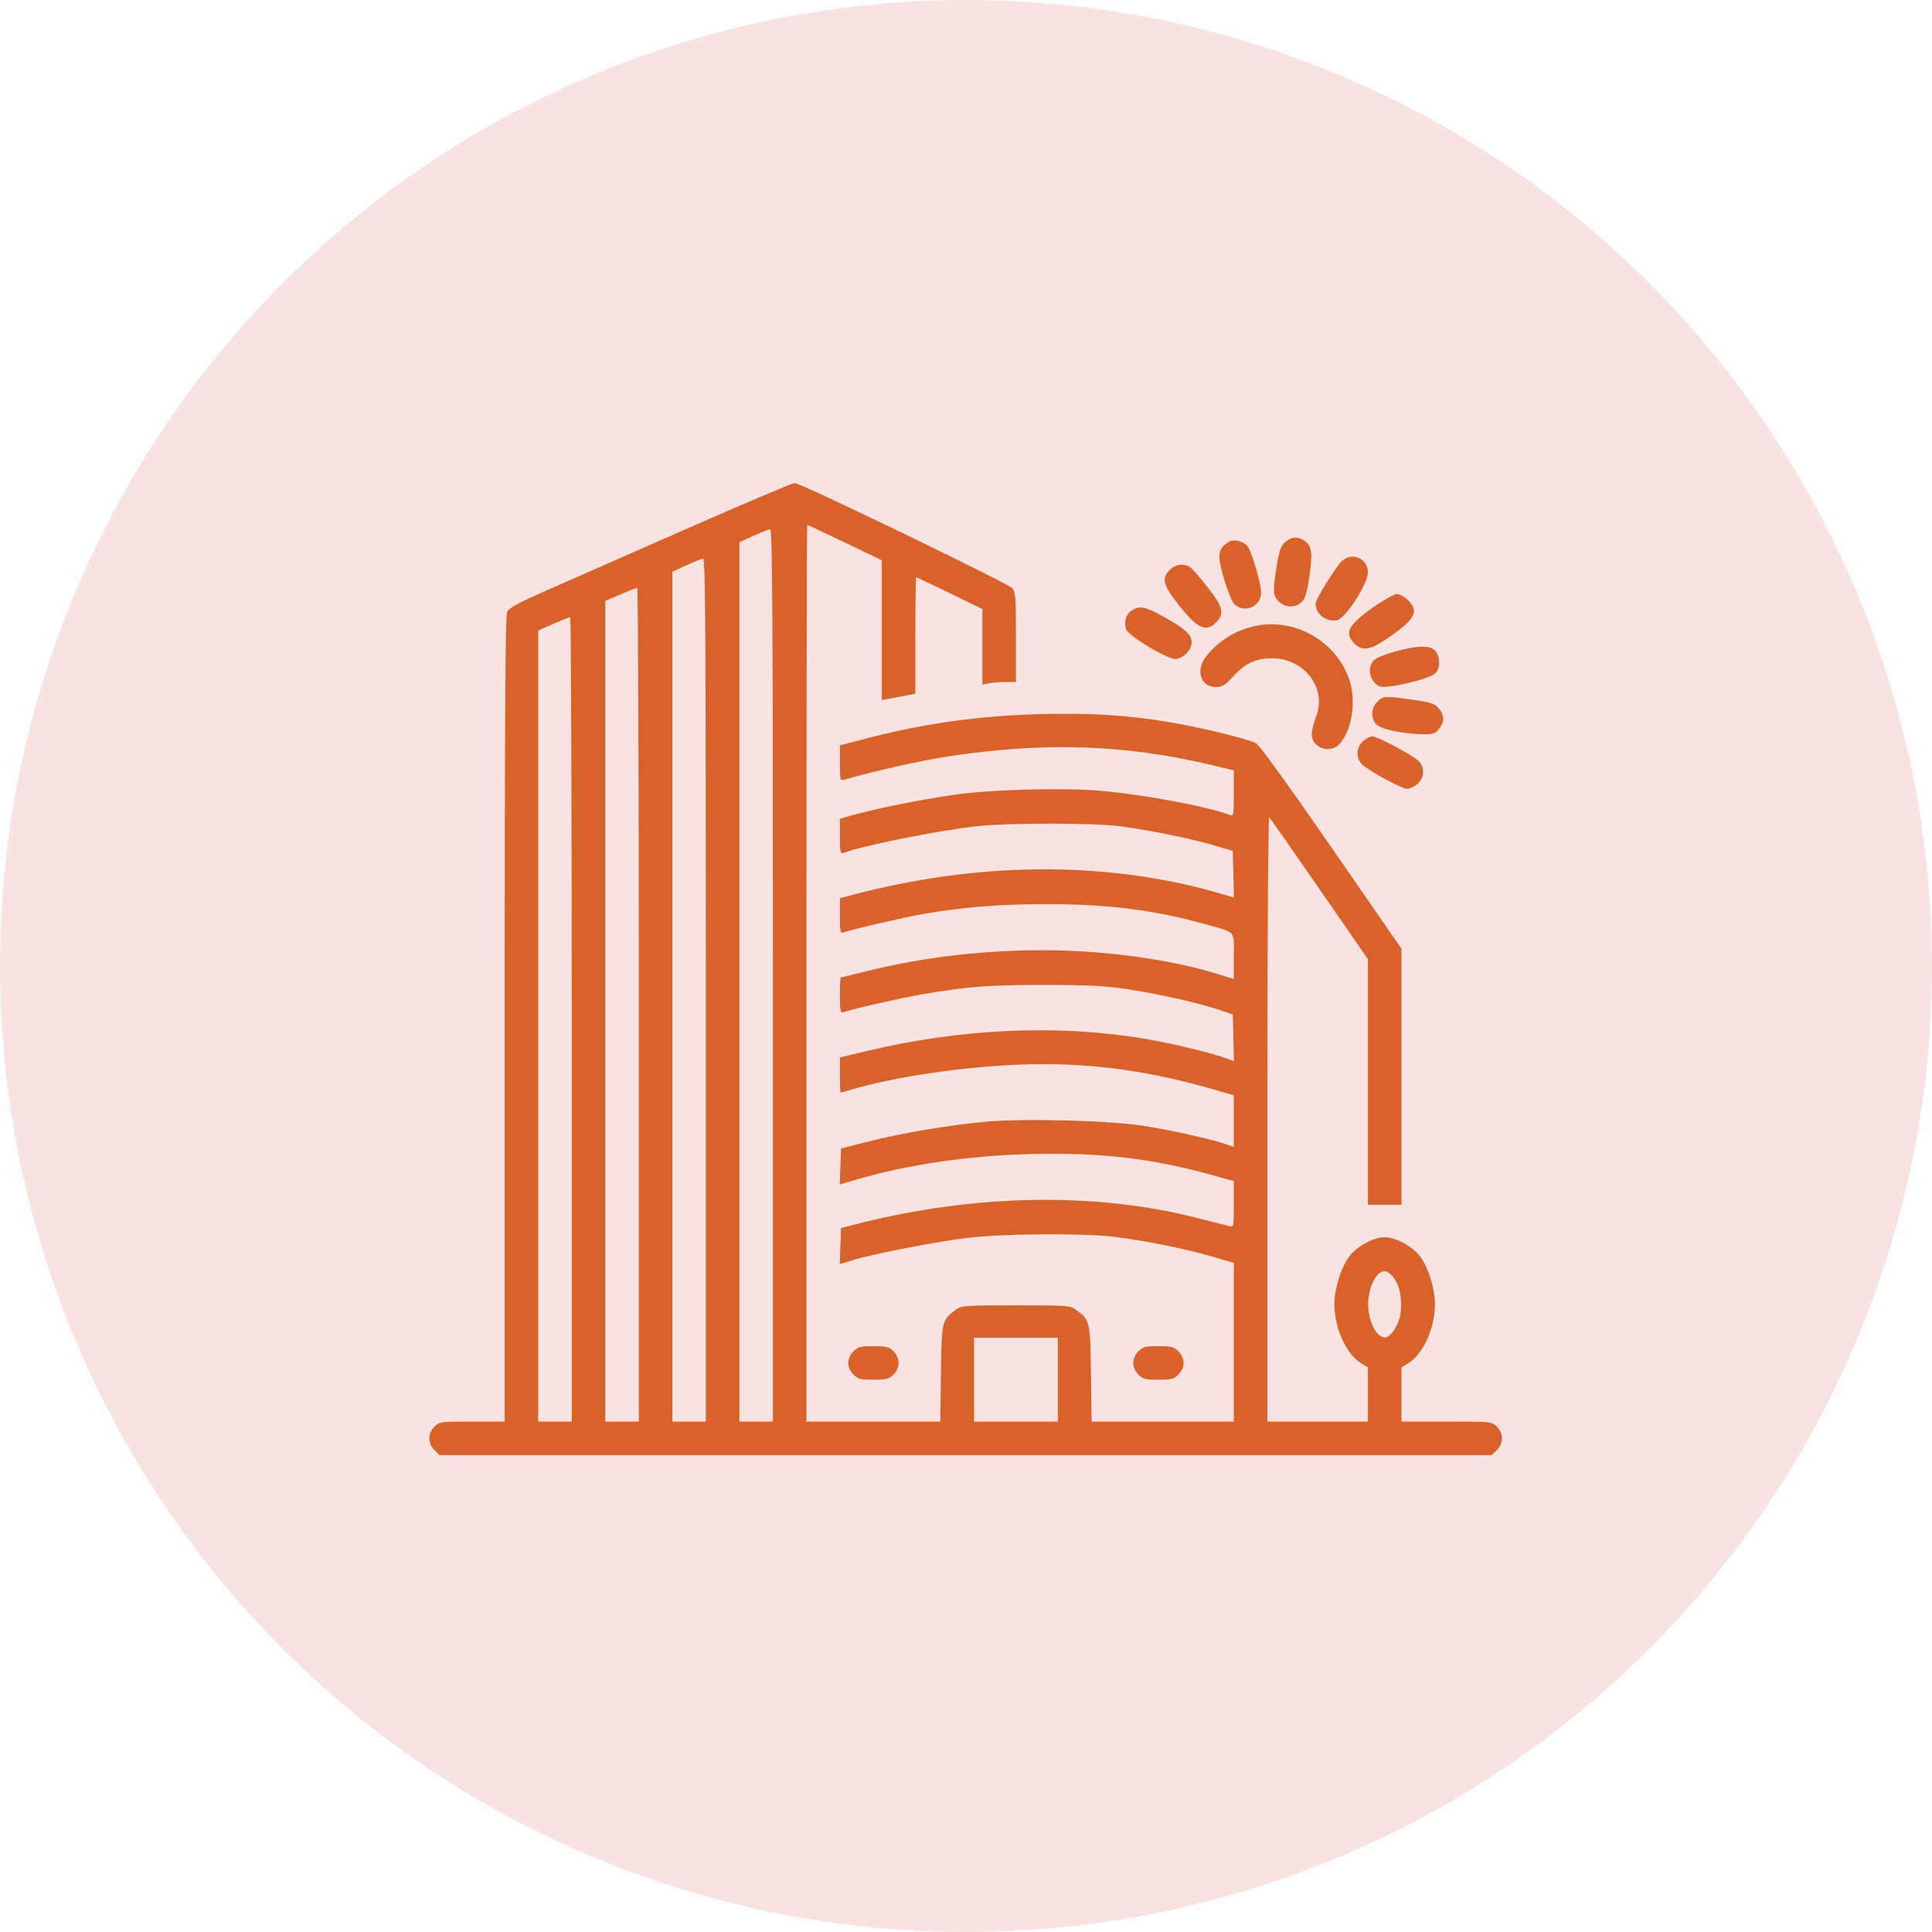
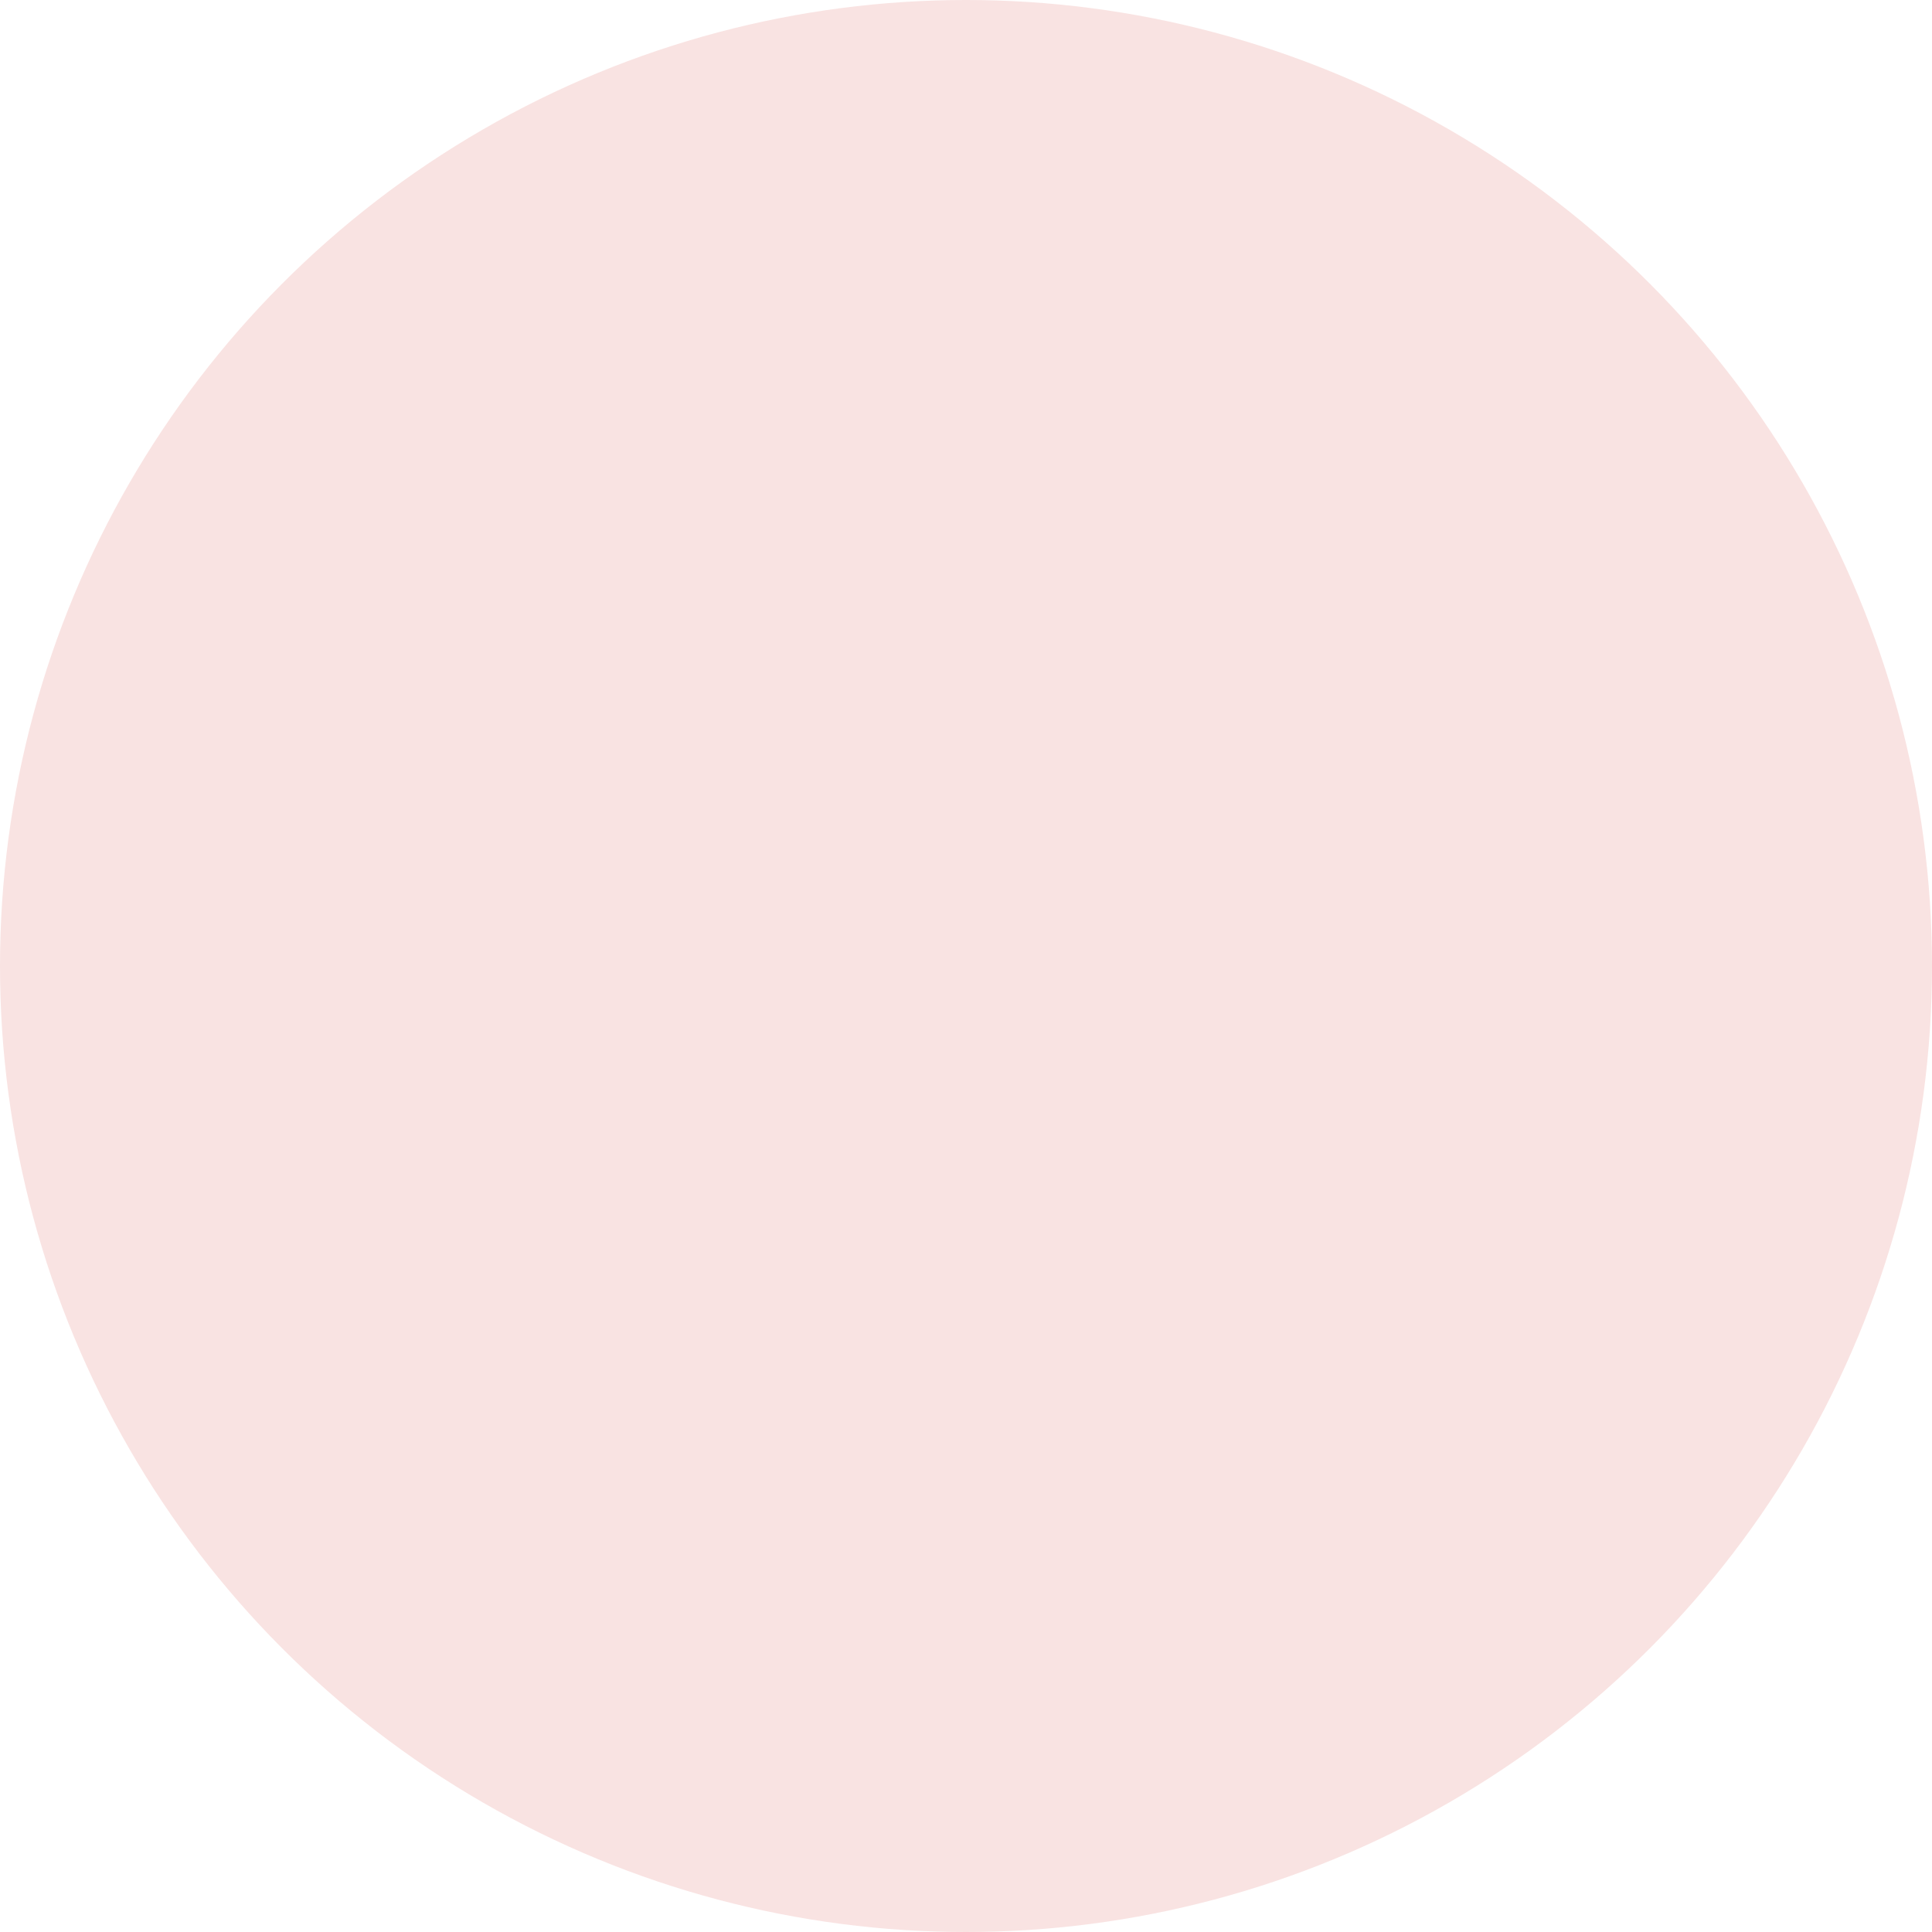
<svg xmlns="http://www.w3.org/2000/svg" width="108" height="108" viewBox="0 0 108 108" fill="none">
  <circle cx="54" cy="54" r="54" fill="#F9E3E2" />
-   <path fill-rule="evenodd" clip-rule="evenodd" d="M38.345 29.577C35.124 30.994 31.587 32.55 30.485 33.036C28.92 33.726 28.451 33.984 28.347 34.212C28.249 34.427 28.214 40.443 28.214 56.986V79.468H26.393C24.616 79.468 24.566 79.475 24.285 79.756C23.905 80.136 23.905 80.674 24.285 81.055L24.573 81.342H53.981H83.389L83.677 81.055C84.057 80.674 84.057 80.136 83.677 79.756C83.389 79.468 83.389 79.468 80.866 79.468H78.342V77.955V76.442L78.736 76.199C79.558 75.691 80.216 74.228 80.216 72.911C80.216 72.044 79.857 70.879 79.397 70.253C78.977 69.682 78.028 69.162 77.405 69.162C76.783 69.162 75.834 69.682 75.414 70.253C74.953 70.879 74.594 72.044 74.594 72.911C74.594 74.228 75.253 75.691 76.075 76.199L76.468 76.442V77.955V79.468H73.657H70.847V62.521C70.847 52.304 70.889 45.617 70.953 45.684C71.012 45.746 72.277 47.556 73.764 49.707L76.468 53.619V60.483V67.346H77.405H78.342V60.189V53.033L74.424 47.365C71.908 43.725 70.395 41.64 70.197 41.538C69.728 41.299 66.992 40.636 65.342 40.362C63.002 39.974 60.85 39.843 58.08 39.921C54.652 40.017 51.599 40.451 48.33 41.307L46.954 41.668V42.662C46.954 43.638 46.959 43.655 47.217 43.579C48.774 43.123 51.436 42.526 52.967 42.291C58.346 41.464 62.878 41.609 67.713 42.763L68.973 43.064V44.354C68.973 45.536 68.955 45.638 68.768 45.565C67.537 45.087 63.933 44.413 61.477 44.201C59.529 44.033 55.645 44.127 53.63 44.39C51.956 44.608 49.195 45.146 47.861 45.514L46.954 45.764V46.759C46.954 47.629 46.977 47.744 47.144 47.68C48.191 47.279 52.375 46.438 54.567 46.19C56.309 45.992 61.191 45.993 62.648 46.191C64.32 46.419 66.552 46.872 67.801 47.238L68.914 47.564L68.947 48.869L68.98 50.173L68.186 49.941C62.715 48.342 56.43 48.165 50.184 49.436C49.406 49.595 48.361 49.834 47.861 49.969L46.954 50.213V51.209C46.954 52.109 46.973 52.196 47.159 52.124C47.552 51.97 50.652 51.254 51.697 51.075C53.834 50.709 55.943 50.541 58.432 50.54C61.9 50.539 64.538 50.869 67.351 51.658C69.138 52.159 68.973 51.976 68.973 53.452V54.73L68.065 54.447C65.451 53.631 61.694 53.119 58.315 53.117C54.923 53.116 51.596 53.511 48.461 54.286C47.678 54.48 47.018 54.638 46.995 54.638C46.972 54.638 46.954 55.092 46.954 55.647C46.954 56.481 46.983 56.643 47.124 56.589C47.557 56.423 50.309 55.797 51.521 55.588C54.091 55.147 55.383 55.048 58.49 55.058C60.993 55.065 61.827 55.112 63.175 55.32C64.88 55.583 67.159 56.106 68.27 56.488L68.914 56.71L68.947 58.013L68.98 59.316L68.479 59.138C67.567 58.814 65.306 58.28 63.835 58.041C59.006 57.257 53.73 57.501 48.447 58.754L46.954 59.108V60.094C46.954 60.636 46.97 61.08 46.991 61.08C47.011 61.08 47.298 61 47.628 60.902C49.75 60.272 53.08 59.744 56.128 59.555C60.116 59.308 63.704 59.714 67.713 60.866L68.973 61.228V62.671V64.115L68.533 63.961C67.767 63.692 65.571 63.201 63.995 62.946C62.065 62.634 57.293 62.506 55.066 62.708C53.085 62.887 50.412 63.34 48.535 63.814L47.012 64.198L46.979 65.203L46.945 66.209L47.916 65.927C50.769 65.097 54.121 64.606 57.558 64.513C61.392 64.41 64.342 64.743 67.607 65.648L68.973 66.026V67.314C68.973 68.591 68.97 68.603 68.709 68.542C68.564 68.508 67.839 68.322 67.099 68.129C61.307 66.619 54.497 66.729 47.832 68.439L47.012 68.649L46.978 69.657L46.945 70.665L47.681 70.44C48.821 70.091 52.222 69.43 54.039 69.203C56.024 68.956 60.595 68.925 62.355 69.148C64.069 69.364 66.277 69.81 67.713 70.23L68.973 70.597V75.033V79.468H64.996H61.021L60.985 76.783C60.946 73.833 60.939 73.804 60.143 73.21C59.836 72.98 59.667 72.968 56.792 72.968C53.916 72.968 53.748 72.98 53.441 73.21C52.644 73.804 52.638 73.833 52.599 76.783L52.563 79.468H48.822H45.08V54.404C45.08 40.619 45.099 29.34 45.124 29.34C45.148 29.34 46.096 29.786 47.232 30.33L49.296 31.32V35.23V39.139L50.233 38.961L51.17 38.782V35.525C51.17 33.734 51.19 32.268 51.213 32.268C51.237 32.268 52.08 32.667 53.087 33.156L54.918 34.043V36.157V38.271L55.284 38.197C55.485 38.157 55.907 38.124 56.221 38.124H56.792V35.619C56.792 33.401 56.769 33.087 56.587 32.88C56.345 32.603 44.746 26.997 44.422 27C44.301 27.001 41.566 28.161 38.345 29.577ZM43.206 54.521V79.468H42.269H41.332V54.889V30.311L42.122 29.952C42.557 29.755 42.979 29.589 43.059 29.584C43.176 29.576 43.206 34.637 43.206 54.521ZM71.846 30.306C71.597 30.523 71.513 30.758 71.373 31.624C71.138 33.072 71.15 33.285 71.485 33.62C71.831 33.966 72.351 33.996 72.725 33.693C72.927 33.53 73.026 33.258 73.142 32.551C73.39 31.038 73.36 30.571 72.998 30.286C72.598 29.971 72.222 29.978 71.846 30.306ZM68.68 30.299C68.334 30.501 68.16 30.767 68.158 31.097C68.154 31.639 68.729 33.473 68.99 33.751C69.523 34.318 70.495 33.922 70.495 33.138C70.495 32.589 69.941 30.724 69.71 30.498C69.427 30.22 68.966 30.131 68.68 30.299ZM75.017 31.36C74.689 31.654 73.54 33.511 73.54 33.746C73.54 34.335 74.175 34.808 74.766 34.66C75.231 34.543 76.465 32.623 76.467 32.013C76.47 31.22 75.606 30.832 75.017 31.36ZM39.458 55.341V79.468H38.521H37.584V55.714V31.96L38.374 31.598C38.809 31.399 39.231 31.231 39.312 31.225C39.428 31.216 39.458 36.112 39.458 55.341ZM65.395 31.853C64.916 32.332 65.009 32.698 65.898 33.824C66.942 35.146 67.411 35.363 67.982 34.791C68.455 34.319 68.367 33.931 67.555 32.891C67.161 32.387 66.734 31.883 66.605 31.77C66.267 31.475 65.736 31.512 65.395 31.853ZM35.71 56.161V79.468H34.773H33.836V56.529V33.589L34.685 33.227C35.152 33.027 35.574 32.862 35.622 32.859C35.67 32.856 35.71 43.342 35.71 56.161ZM76.725 33.975C75.371 34.933 75.134 35.395 75.702 35.963C76.18 36.441 76.616 36.353 77.757 35.547C79.133 34.575 79.325 34.169 78.703 33.547C78.514 33.359 78.237 33.205 78.087 33.205C77.937 33.205 77.324 33.552 76.725 33.975ZM63.323 34.087C62.953 34.293 62.802 34.744 62.956 35.183C63.084 35.548 65.222 36.836 65.7 36.836C66.039 36.836 66.456 36.498 66.573 36.129C66.733 35.626 66.429 35.264 65.31 34.624C64.079 33.92 63.771 33.837 63.323 34.087ZM31.962 56.981V79.468H31.025H30.088V57.357V35.246L30.937 34.874C31.404 34.67 31.826 34.501 31.874 34.498C31.922 34.496 31.962 44.613 31.962 56.981ZM70.144 34.998C69.046 35.243 68.117 35.821 67.43 36.686C66.815 37.459 67.109 38.405 67.963 38.405C68.325 38.405 68.471 38.315 68.946 37.802C69.614 37.079 70.207 36.803 71.103 36.8C72.875 36.792 74.159 38.422 73.601 39.97C73.257 40.926 73.245 41.265 73.547 41.587C73.891 41.952 74.496 41.971 74.841 41.626C75.52 40.947 75.815 39.355 75.481 38.176C74.842 35.928 72.425 34.489 70.144 34.998ZM78.031 36.408C77.505 36.547 76.965 36.761 76.83 36.883C76.382 37.292 76.563 38.15 77.146 38.371C77.546 38.523 79.91 37.962 80.234 37.638C80.527 37.345 80.518 36.669 80.216 36.367C79.913 36.064 79.29 36.075 78.031 36.408ZM76.99 39.232C76.645 39.577 76.614 40.097 76.917 40.471C77.151 40.76 78.427 41.034 79.593 41.046C80.112 41.051 80.234 41.008 80.442 40.744C80.756 40.344 80.75 39.969 80.421 39.589C80.195 39.328 79.991 39.261 78.987 39.118C77.414 38.894 77.322 38.9 76.99 39.232ZM76.17 41.457C75.799 41.829 75.79 42.376 76.15 42.736C76.511 43.096 78.363 44.097 78.67 44.097C78.805 44.097 79.058 43.974 79.234 43.823C79.615 43.495 79.662 42.932 79.336 42.573C79.04 42.246 77.027 41.169 76.712 41.169C76.572 41.169 76.328 41.299 76.17 41.457ZM77.952 71.483C78.264 71.948 78.398 72.716 78.291 73.428C78.198 74.049 77.781 74.712 77.453 74.759C76.977 74.829 76.479 73.884 76.479 72.909C76.479 71.935 76.977 70.99 77.453 71.06C77.584 71.079 77.808 71.269 77.952 71.483ZM59.134 77.126V79.468H56.792H54.45V77.126V74.783H56.792H59.134V77.126ZM47.71 75.539C47.528 75.721 47.422 75.961 47.422 76.189C47.422 76.417 47.528 76.657 47.71 76.838C47.961 77.09 48.102 77.126 48.828 77.126C49.553 77.126 49.694 77.09 49.946 76.838C50.127 76.657 50.233 76.417 50.233 76.189C50.233 75.961 50.127 75.721 49.946 75.539C49.694 75.288 49.553 75.252 48.828 75.252C48.102 75.252 47.961 75.288 47.71 75.539ZM63.638 75.539C63.457 75.721 63.351 75.961 63.351 76.189C63.351 76.417 63.457 76.657 63.638 76.838C63.889 77.09 64.031 77.126 64.756 77.126C65.482 77.126 65.623 77.09 65.874 76.838C66.055 76.657 66.162 76.417 66.162 76.189C66.162 75.961 66.055 75.721 65.874 75.539C65.623 75.288 65.482 75.252 64.756 75.252C64.031 75.252 63.889 75.288 63.638 75.539Z" fill="#D9622B" />
</svg>